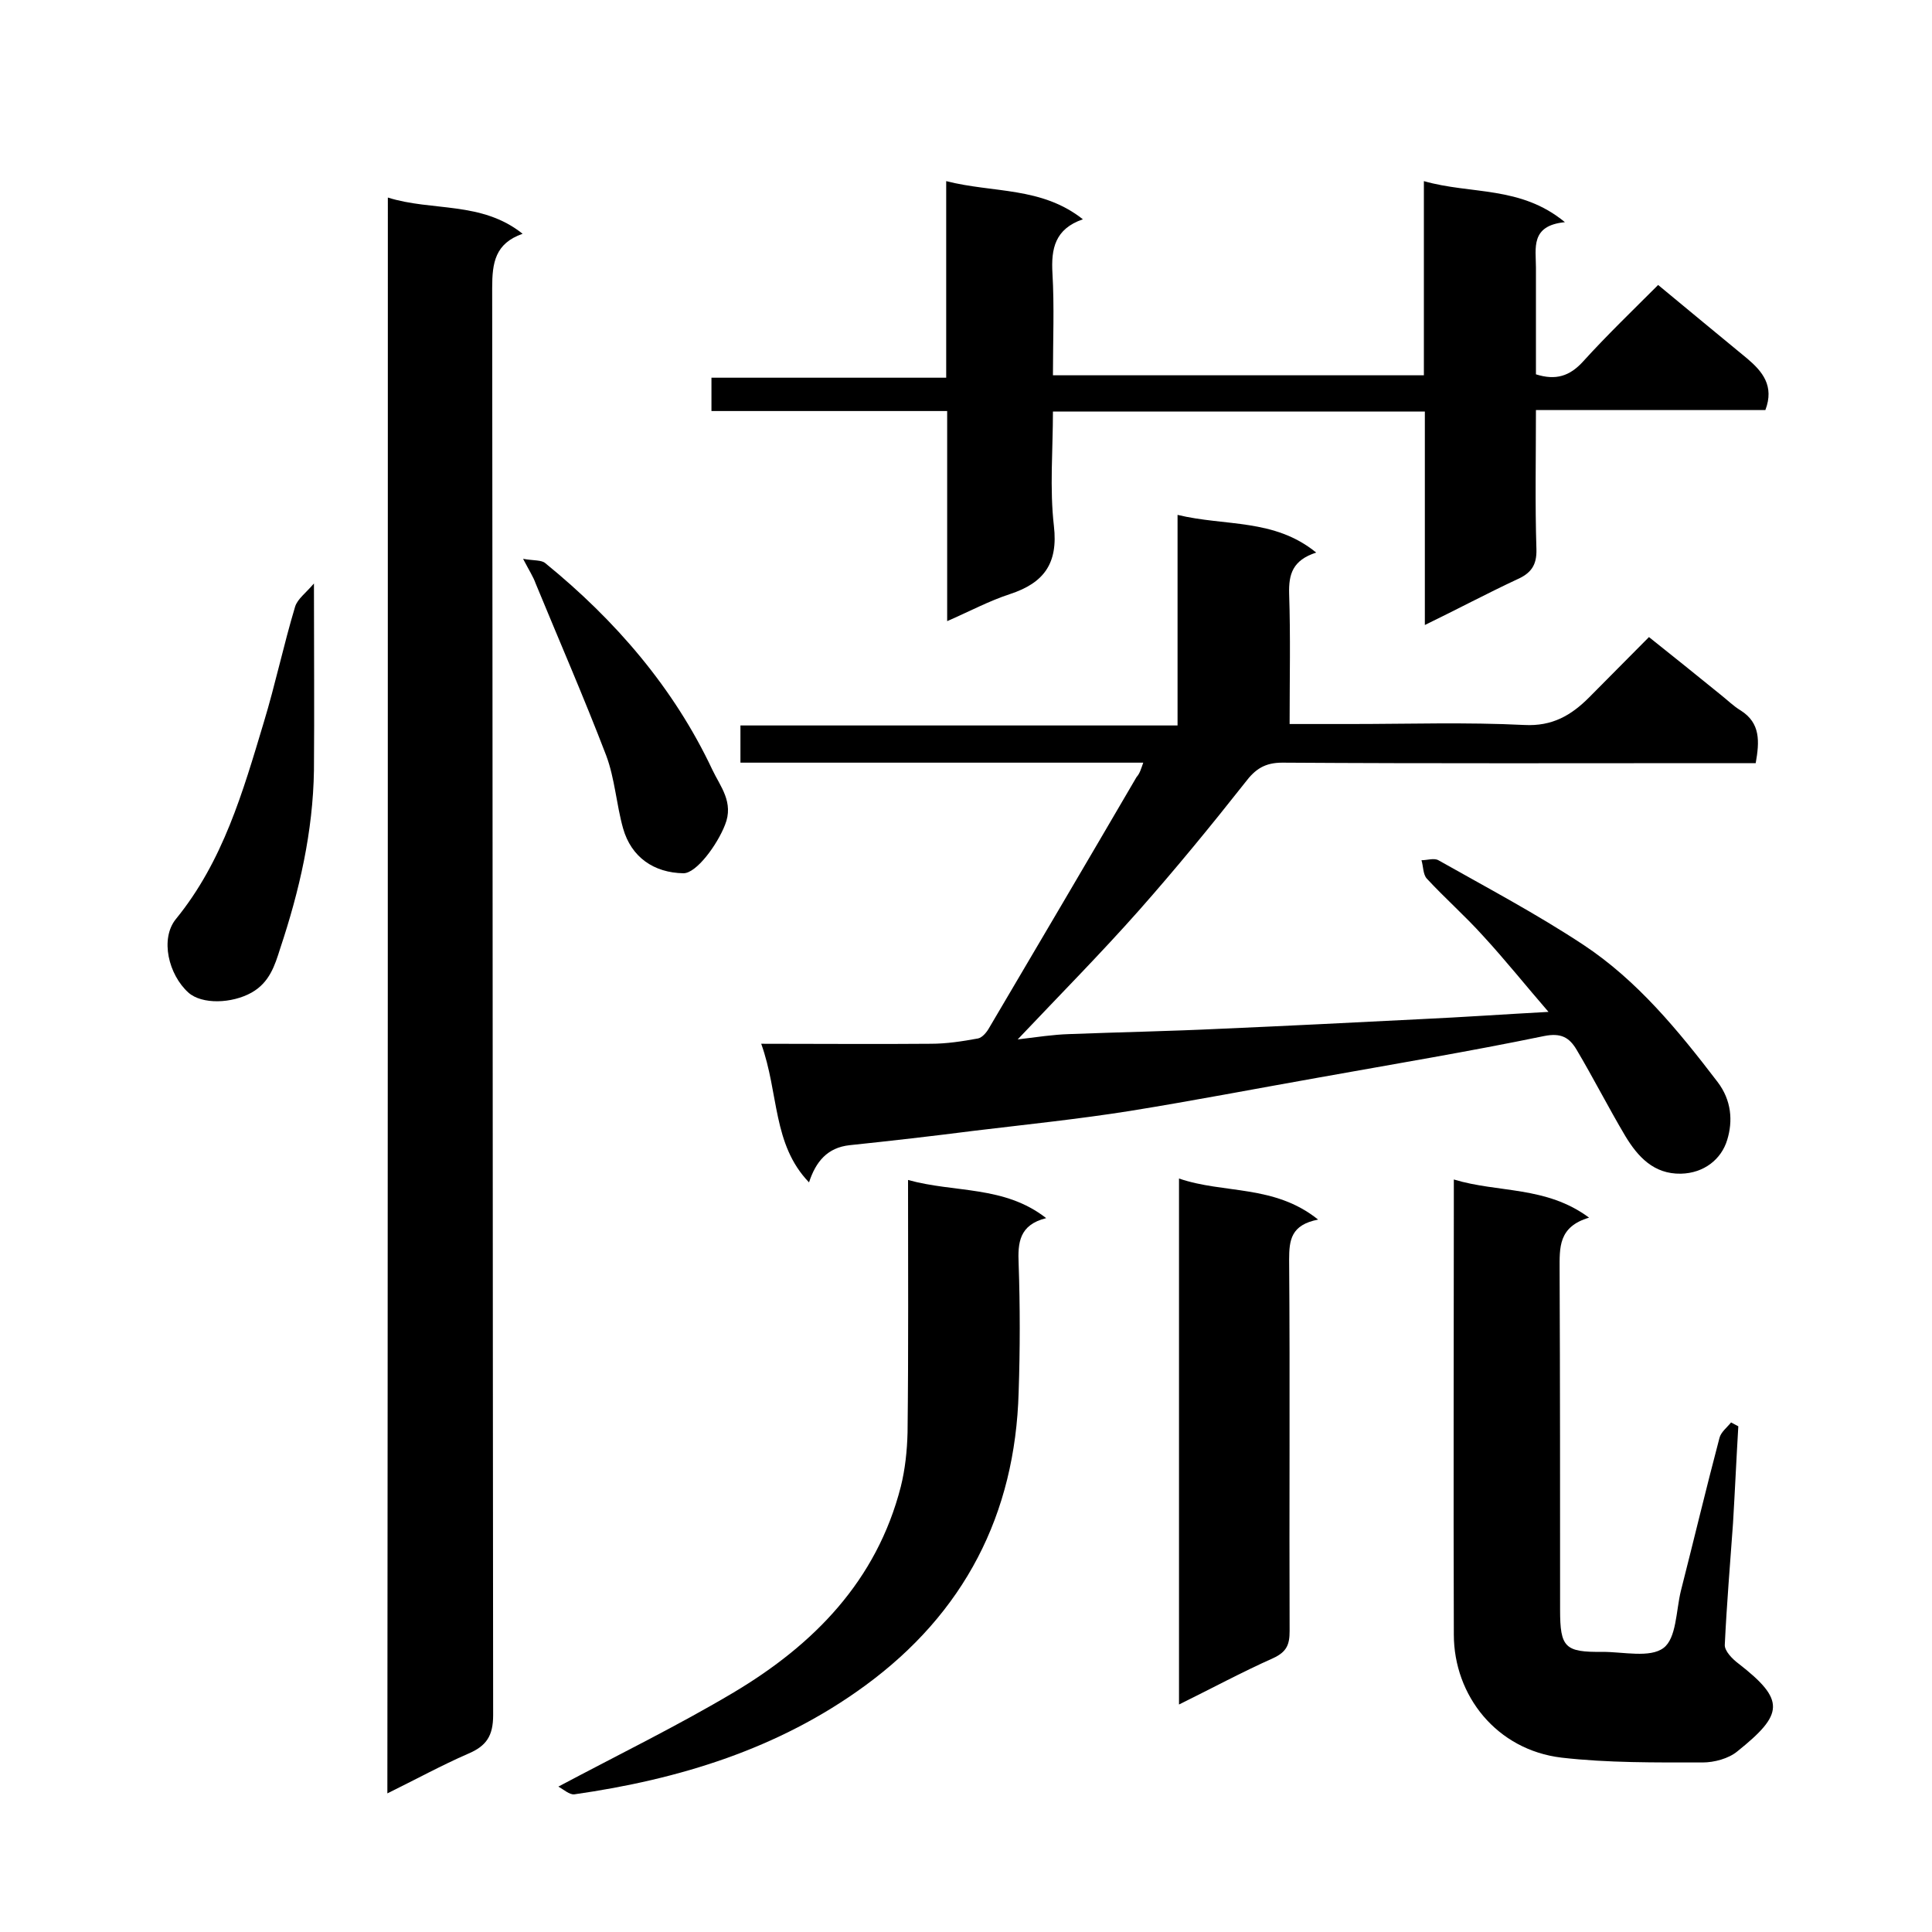
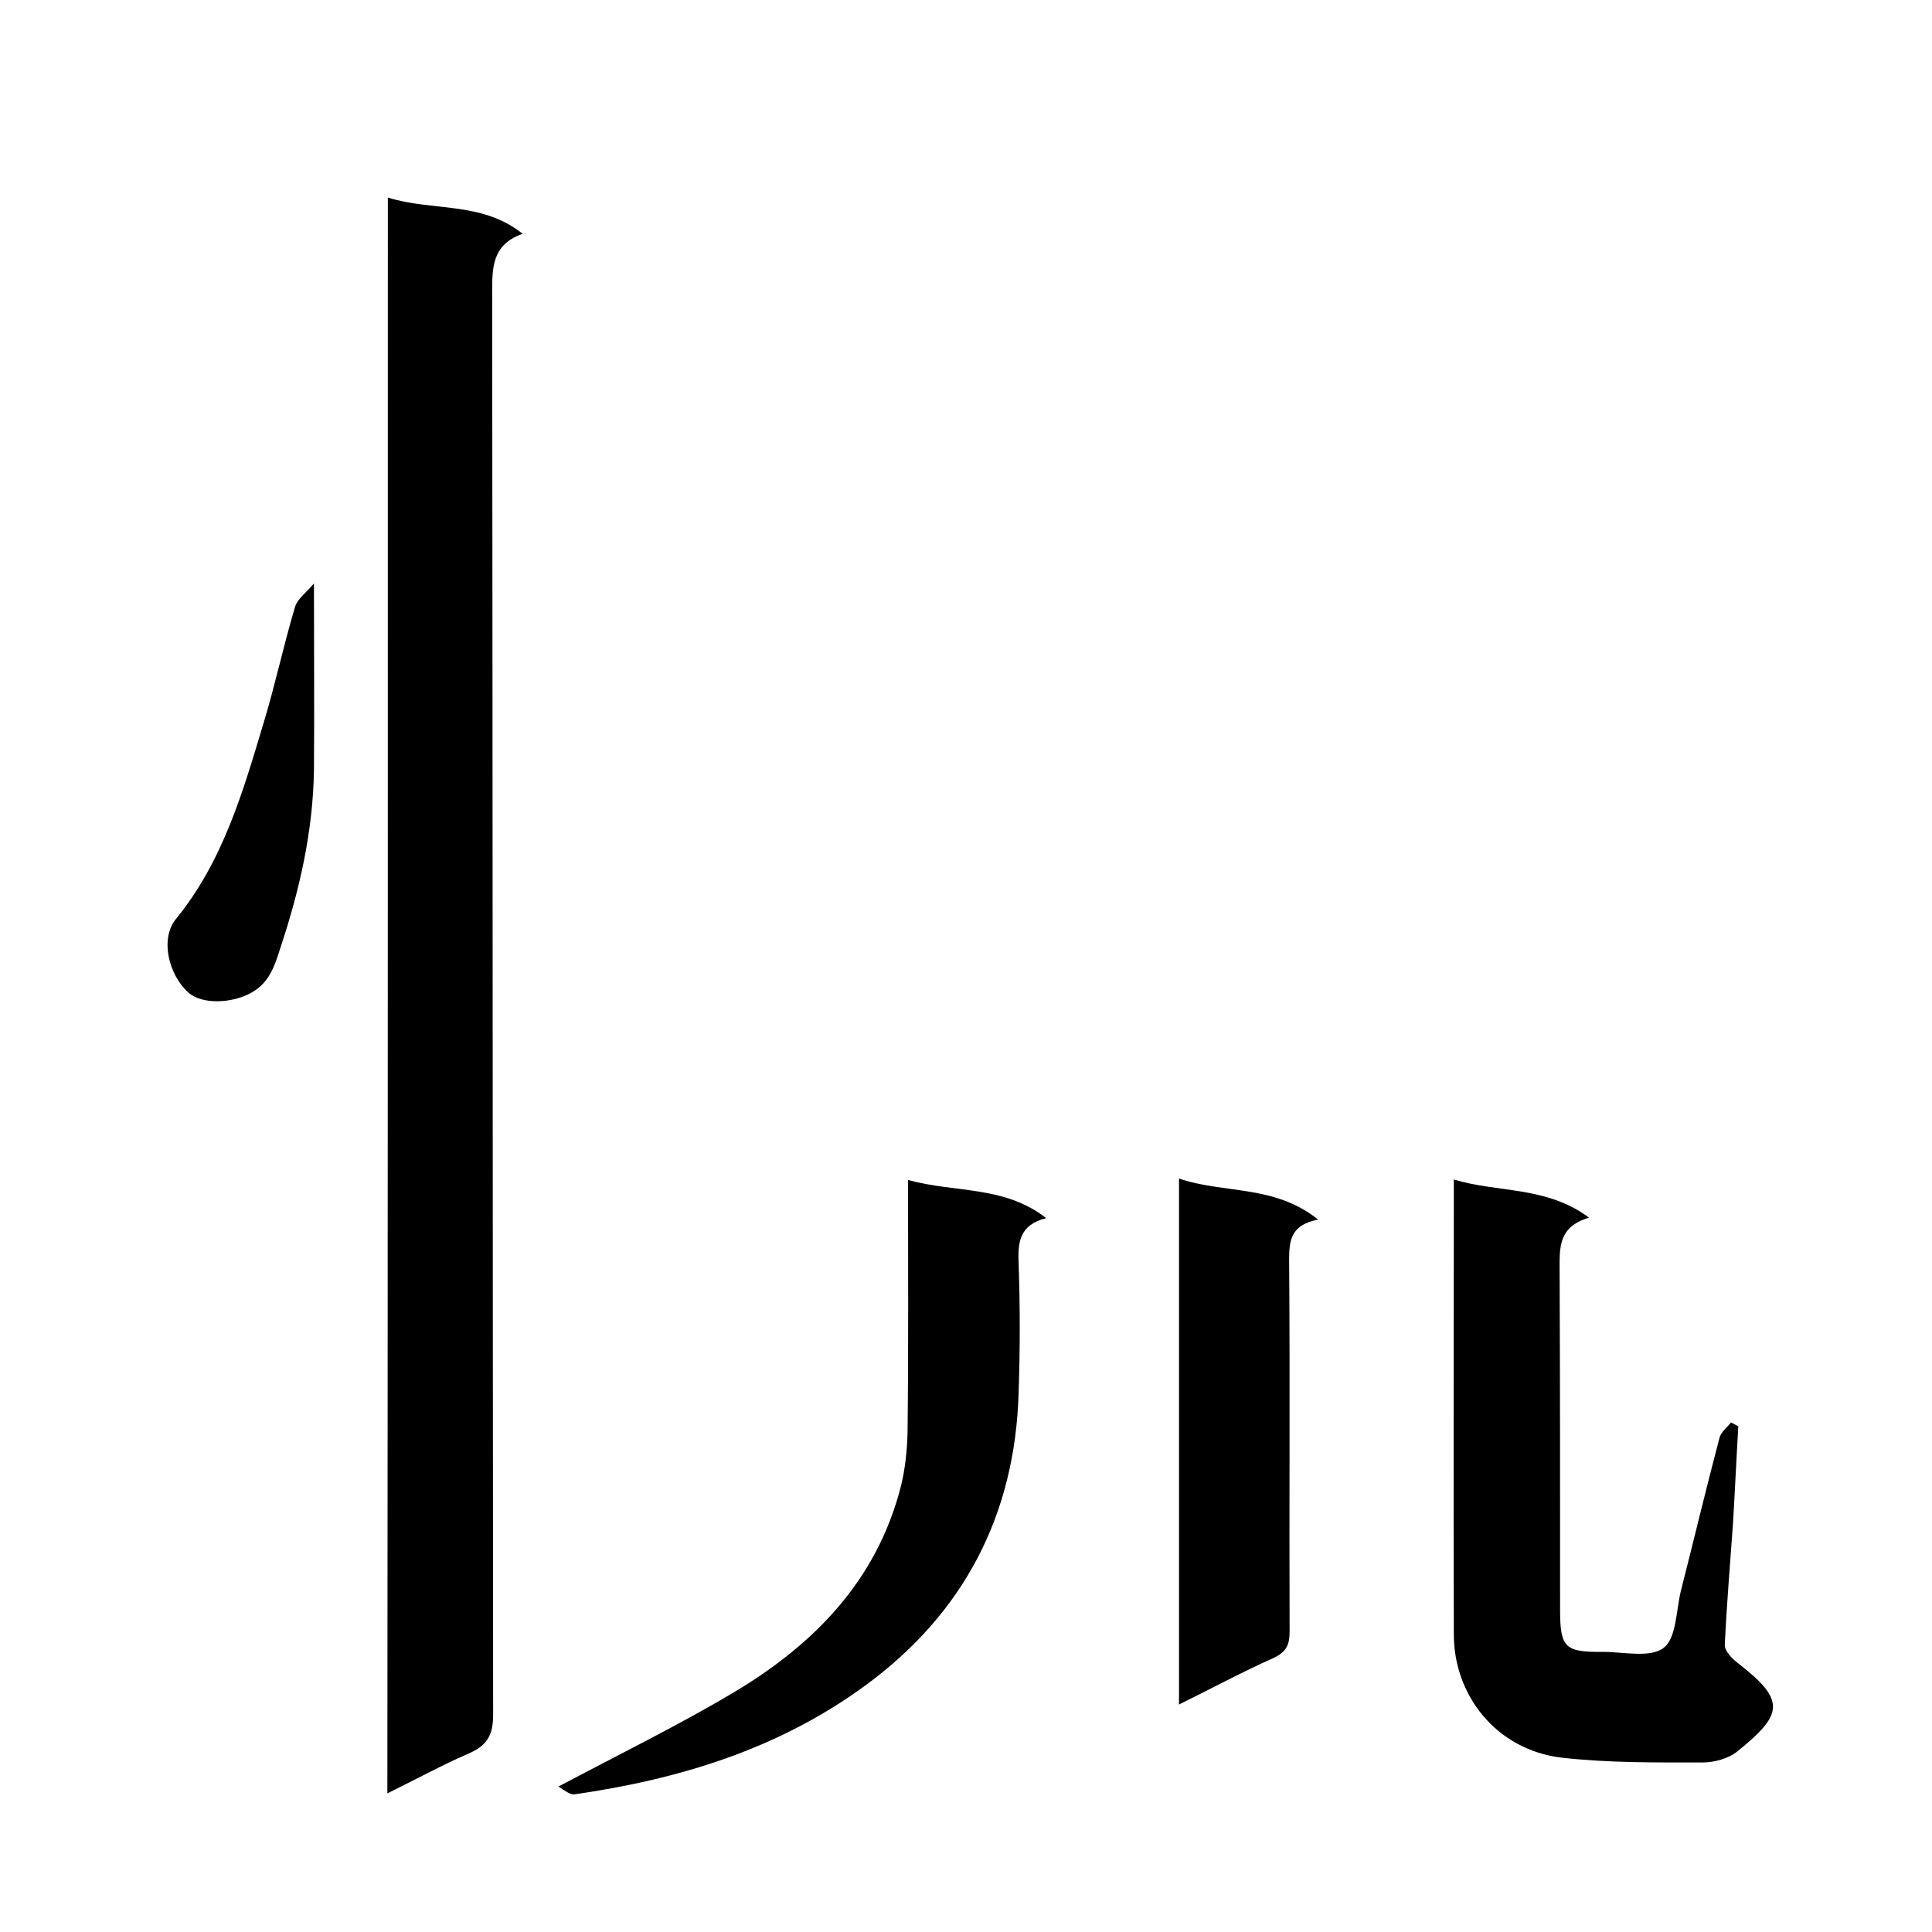
<svg xmlns="http://www.w3.org/2000/svg" enable-background="new 0 0 400 400" viewBox="0 0 400 400">
-   <path d="m236.7 157.9c-28.1 0-55.6 0-83.4 0 0-2.6 0-5 0-7.7h90.5c0-14.4 0-28.5 0-43.6 9.9 2.4 20 .7 28.7 7.8-4.9 1.6-5.7 4.5-5.6 8.5.3 8.8.1 17.6.1 27h12.6c12 0 24-.4 36 .2 5.8.3 9.7-2 13.4-5.7 4-4 8-8.1 12.4-12.5 5 4 9.9 7.9 14.8 11.9 1.4 1.1 2.7 2.4 4.2 3.3 4.1 2.6 3.9 6.4 3.1 10.9-1.9 0-3.7 0-5.5 0-30.8 0-61.7.1-92.5-.1-3.6 0-5.6 1.3-7.7 4.1-7.1 9-14.4 17.9-22 26.5-7.8 8.8-16.1 17.2-25.1 26.7 4.1-.5 7.4-1 10.6-1.1 10.4-.4 20.9-.6 31.3-1.1 13.9-.6 27.7-1.3 41.6-2 8.6-.4 17.2-1 26.4-1.5-4.6-5.3-8.9-10.7-13.6-15.8-3.7-4.1-7.8-7.7-11.6-11.8-.8-.9-.7-2.5-1.1-3.8 1.2 0 2.6-.5 3.5 0 10.1 5.7 20.3 11.1 30 17.5 11.2 7.4 19.7 17.8 27.8 28.4 2.9 3.8 3.2 8.1 2 12-1.2 4-4.8 6.9-9.6 7-5.6.1-8.9-3.5-11.5-7.8-3.5-5.9-6.6-12-10.1-17.9-1.5-2.5-3.2-3.5-6.7-2.8-15.5 3.2-31.1 5.8-46.7 8.6-13 2.3-26 4.8-39 6.9-10.7 1.7-21.4 2.8-32.2 4.1-8.6 1.1-17.3 2.1-25.9 3-4.6.5-7 3.4-8.4 7.7-7.6-7.9-6.2-18.4-9.9-28.7 12.3 0 23.7.1 35.1 0 3.3 0 6.5-.5 9.8-1.1.9-.2 1.8-1.3 2.3-2.2 10.2-17.3 20.4-34.6 30.5-51.9.7-.8.9-1.6 1.4-3z" />
  <path d="m80.3 40.9c9.2 2.9 19.4.7 27.9 7.5-5.7 2-6.3 6-6.3 11.2.1 98.5.1 197 .2 295.5 0 4.3-1.4 6.4-5.2 8-5.5 2.4-10.8 5.3-16.7 8.2.1-110.3.1-220 .1-330.4z" />
-   <path d="m295 129.4c0-15.2 0-29.6 0-44.2-25.7 0-51 0-77 0 0 7.9-.7 15.9.2 23.7s-2.1 11.8-9.1 14.1c-4.3 1.4-8.4 3.6-13 5.6 0-14.5 0-28.8 0-43.5-16.5 0-32.5 0-48.8 0 0-2.5 0-4.4 0-6.9h48.6c0-13.6 0-26.7 0-40.7 9.8 2.5 19.7 1.1 28.3 7.9-5.8 2-6.6 6.1-6.3 11.2.4 6.9.1 13.9.1 21.1h76.8c0-13 0-26.1 0-40.2 9.8 2.8 20 .9 29.2 8.5-7.2.7-6 5.4-6 9.4v22.1c4.1 1.3 7 .4 9.8-2.7 4.9-5.4 10.2-10.5 15.5-15.8 6.3 5.2 12.3 10.2 18.4 15.2 3.2 2.7 5.7 5.7 3.8 10.7-15.5 0-31.2 0-47.5 0 0 9.9-.2 19.4.1 28.8.1 3.3-1.1 5-4.1 6.3-6.2 2.9-12.2 6.1-19 9.4z" />
  <path d="m301 244.2c9.2 2.8 19.1 1.3 28 7.9-6.4 1.9-6.1 6.2-6.1 10.8.1 23.5.1 47 .1 70.4 0 7.8 1 8.8 8.8 8.7 4.3 0 9.8 1.3 12.6-.8 2.7-2 2.6-7.7 3.6-11.8 2.7-10.6 5.2-21.1 8-31.7.3-1.2 1.6-2.2 2.4-3.2.5.3 1 .5 1.5.8-.4 6.7-.7 13.4-1.1 20.1-.6 8.4-1.3 16.7-1.7 25.1-.1 1.3 1.6 3 2.8 3.9 9.8 7.6 9.4 10.5-.2 18.2-1.8 1.5-4.8 2.3-7.2 2.3-9.8 0-19.6.1-29.2-1-13.4-1.6-22.3-12.8-22.3-25.5-.1-29.8 0-59.6 0-89.4 0-1.6 0-3.1 0-4.8z" />
  <path d="m188 244.3c9.7 2.7 19.9 1.1 28.6 7.9-5.6 1.4-5.9 5.1-5.7 9.5.3 8.8.3 17.6 0 26.5-.7 25.4-11.3 45.8-31.8 60.8-17.9 13.1-38.5 19.4-60.2 22.5-1 .1-2.2-1-3.3-1.6 12.6-6.7 24.7-12.6 36.3-19.5 16.6-9.9 29.6-23.1 34.6-42.6.9-3.6 1.3-7.4 1.4-11.2.2-17.3.1-34.6.1-52.3z" />
  <path d="m272.9 252.5c-5.6 1.1-6 4.2-6 8.3.2 25.6 0 51.3.1 76.9 0 2.8-.6 4.3-3.4 5.6-6.5 2.9-12.8 6.3-19.5 9.6 0-36.6 0-72.5 0-108.9 9.3 3.2 19.7 1.2 28.8 8.5z" />
  <path d="m65 120.8c0 14 .1 26.4 0 38.7-.2 12.7-3 24.9-7 36.9-1.1 3.5-2.2 7-5.9 9.1-4.1 2.3-10.3 2.5-13.1 0-4.1-3.7-5.9-11.1-2.6-15.2 9.8-12 13.9-26.4 18.2-40.7 2.4-7.9 4.1-16 6.5-24 .5-1.6 2.2-2.8 3.9-4.8z" />
-   <path d="m108.3 115.7c2.2.4 3.8.2 4.6.9 14.5 11.8 26.6 25.8 34.6 42.8 1.6 3.4 4.5 6.7 2.6 11.4-1.6 4.1-5.9 10-8.6 10-6.1-.1-10.8-3.3-12.5-9.3-1.4-5-1.7-10.3-3.5-15.1-4.6-12-9.7-23.7-14.6-35.6-.5-1.4-1.3-2.6-2.6-5.1z" />
</svg>